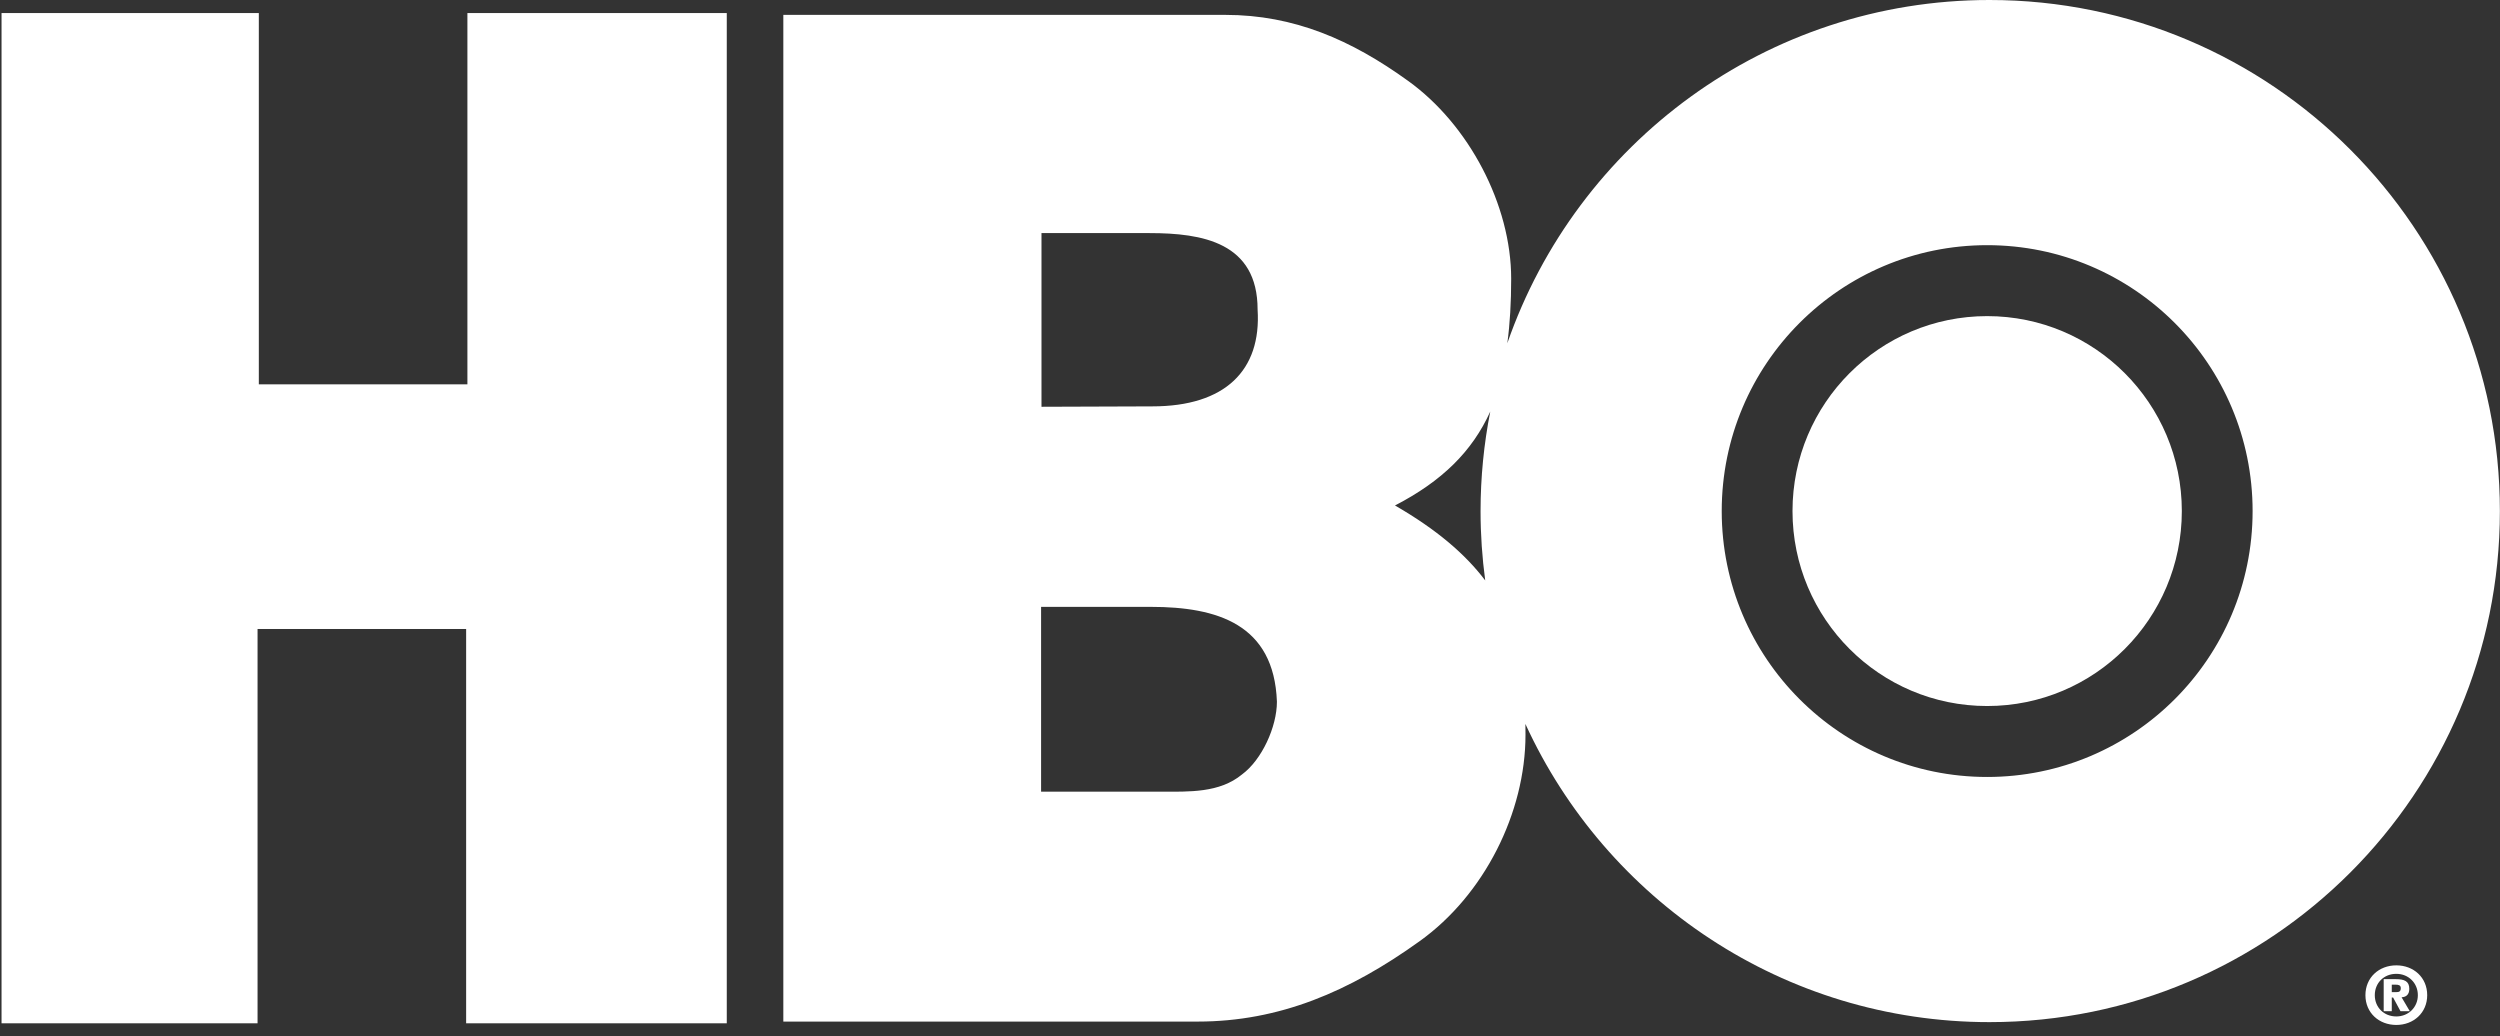
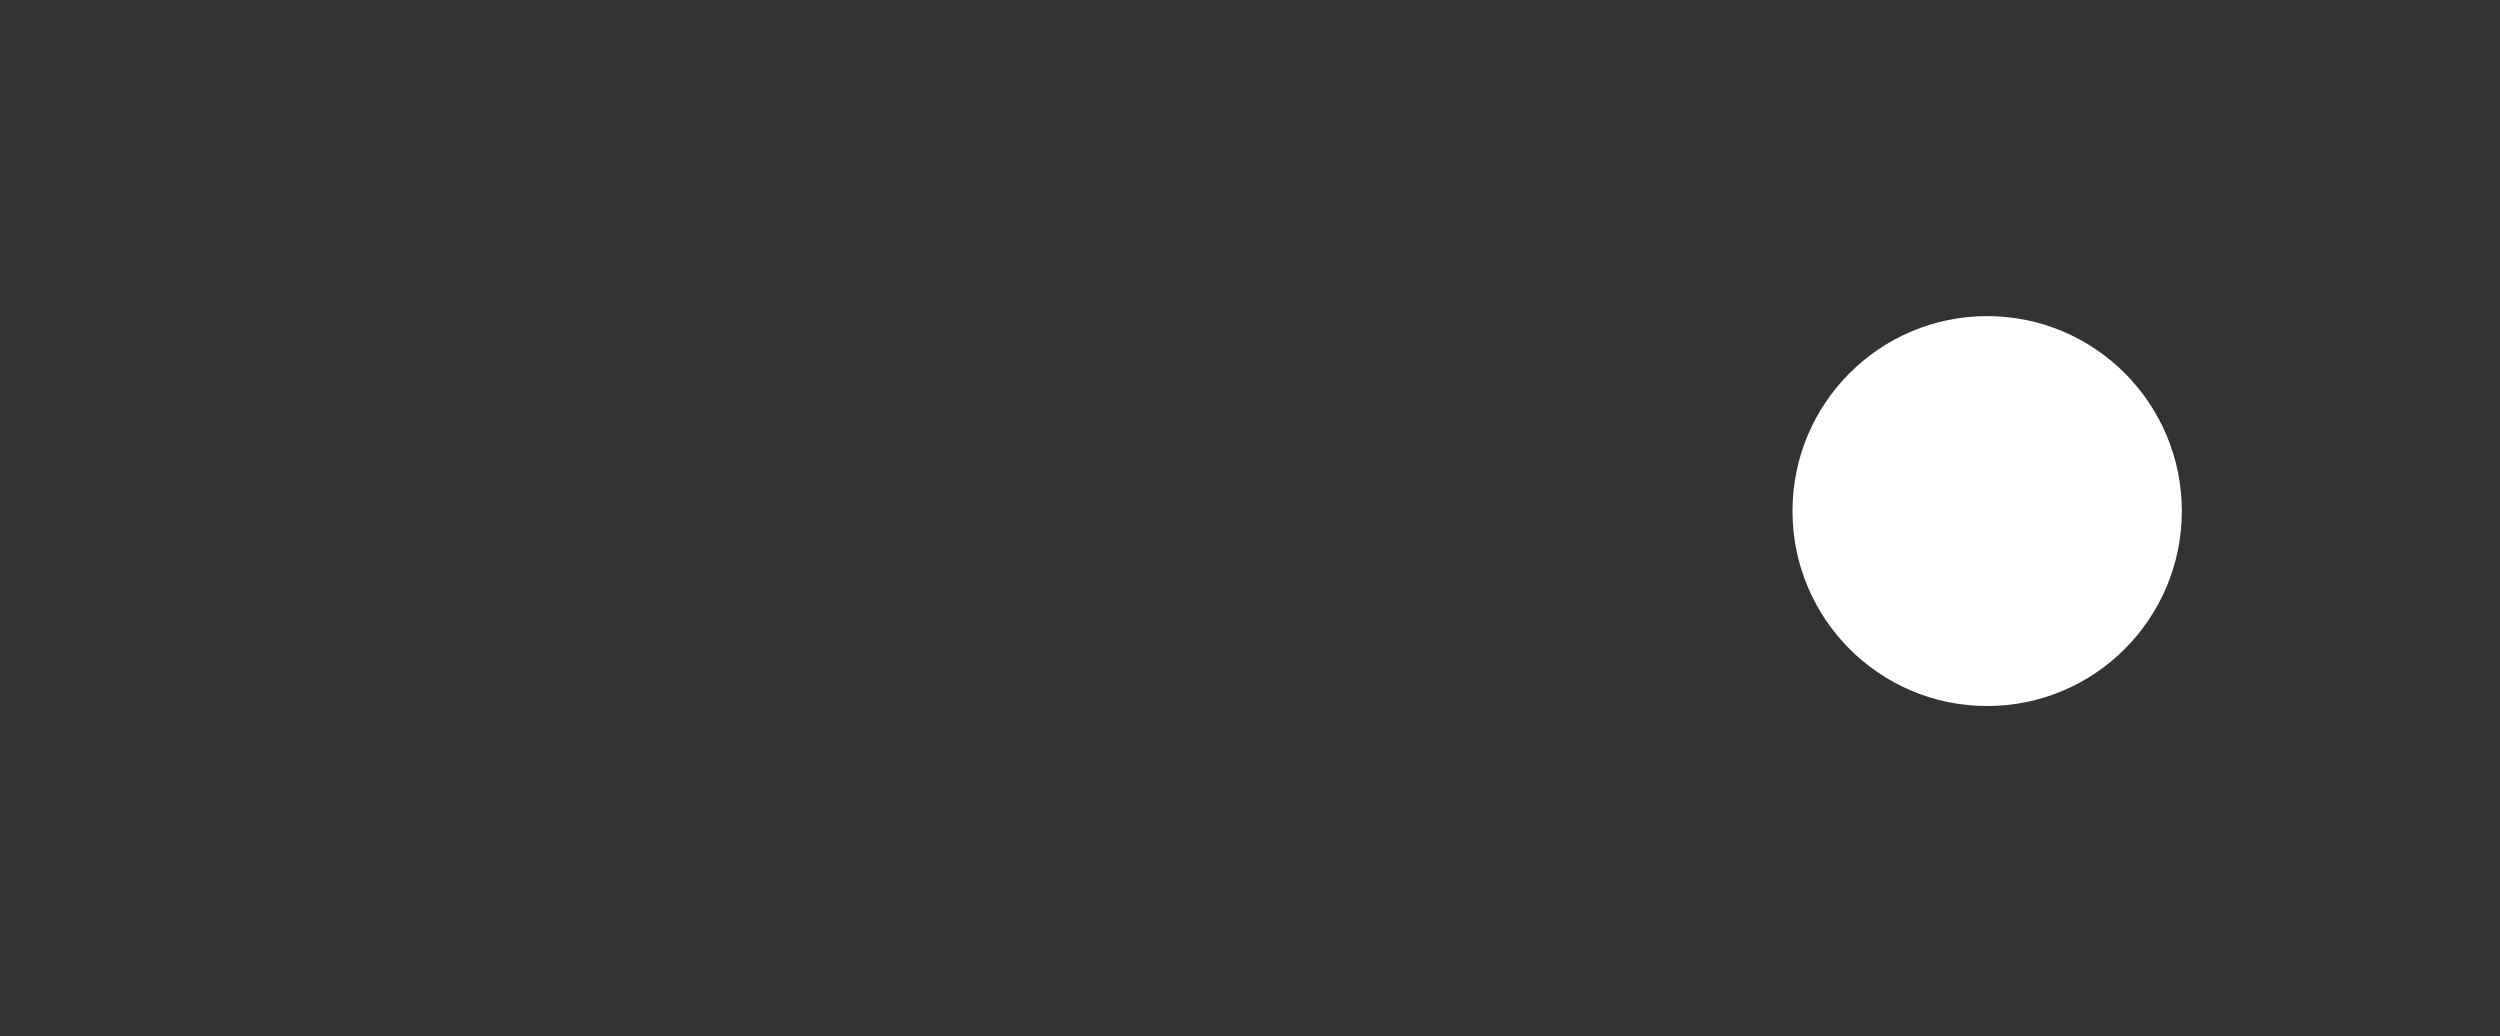
<svg xmlns="http://www.w3.org/2000/svg" width="193" height="80" viewBox="0 0 193 80" fill="none">
  <rect x="0" y="0" width="193" height="80" fill="#333333" stroke="none" />
  <path fill-rule="evenodd" clip-rule="evenodd" d="M153.409 54.505C161.708 54.505 168.437 47.766 168.437 39.454C168.437 31.142 161.708 24.404 153.409 24.404C145.11 24.404 138.381 31.142 138.381 39.454C138.381 47.766 145.11 54.505 153.409 54.505Z" fill="white" />
-   <path fill-rule="evenodd" clip-rule="evenodd" d="M153.59 -0C136.362 -0 121.719 11.073 116.365 26.498C116.569 24.984 116.663 23.333 116.663 21.52C116.663 15.808 113.388 9.606 108.702 6.242C104.322 3.078 99.896 1.149 94.598 1.149H60.473V78.866H92.458C98.775 78.866 104.189 76.544 109.587 72.666C114.581 69.096 117.768 62.742 117.768 56.725C117.768 56.443 117.766 56.165 117.761 55.888C123.986 69.473 137.687 78.908 153.59 78.908C175.35 78.908 192.991 61.244 192.991 39.454C192.991 17.665 175.35 -0 153.59 -0ZM80.403 17.995H88.745C92.813 17.995 97.087 18.707 97.087 23.902C97.384 28.592 94.581 31.372 88.96 31.372L80.403 31.403V17.995ZM95.88 59.79C94.145 61.22 91.8 61.118 89.657 61.118H80.372V46.85H88.841C93.968 46.85 98.357 48.181 98.578 54.171C98.578 56.113 97.411 58.665 95.88 59.79ZM114.659 44.81C113.13 42.787 110.909 40.876 107.693 39.023C111.328 37.144 113.659 34.842 115.049 31.769C114.559 34.26 114.299 36.833 114.299 39.467C114.299 41.279 114.424 43.062 114.659 44.81ZM153.408 59.982C142.091 59.982 132.917 50.791 132.917 39.454C132.917 28.117 142.091 18.927 153.408 18.927C164.726 18.927 173.901 28.117 173.901 39.454C173.901 50.791 164.726 59.982 153.408 59.982Z" fill="white" />
-   <path fill-rule="evenodd" clip-rule="evenodd" d="M36.084 29.671H19.981V1.008H0.119V78.999H19.883V48.558H35.986V78.999H56.107V1.008H36.084V29.671Z" fill="white" />
-   <path fill-rule="evenodd" clip-rule="evenodd" d="M184.996 74.525C183.659 74.525 182.611 75.462 182.611 76.828C182.611 78.195 183.664 79.126 184.996 79.126C186.327 79.126 187.38 78.189 187.38 76.828C187.38 75.462 186.333 74.525 184.996 74.525ZM184.996 78.47C184.042 78.47 183.334 77.772 183.334 76.828C183.334 75.884 184.036 75.18 184.996 75.18C185.944 75.18 186.658 75.896 186.658 76.828C186.658 77.755 185.938 78.47 184.996 78.47Z" fill="white" />
-   <path fill-rule="evenodd" clip-rule="evenodd" d="M185.402 76.99C185.736 76.973 185.998 76.8 185.998 76.338C185.998 75.742 185.608 75.591 184.957 75.591H184.021V78.065H184.645V77.012H184.75L185.318 78.065H186.036L185.402 76.99ZM185.001 76.592H184.645V76.017H184.945C185.13 76.017 185.341 76.04 185.341 76.28C185.341 76.536 185.218 76.592 185.001 76.592Z" fill="white" />
</svg>